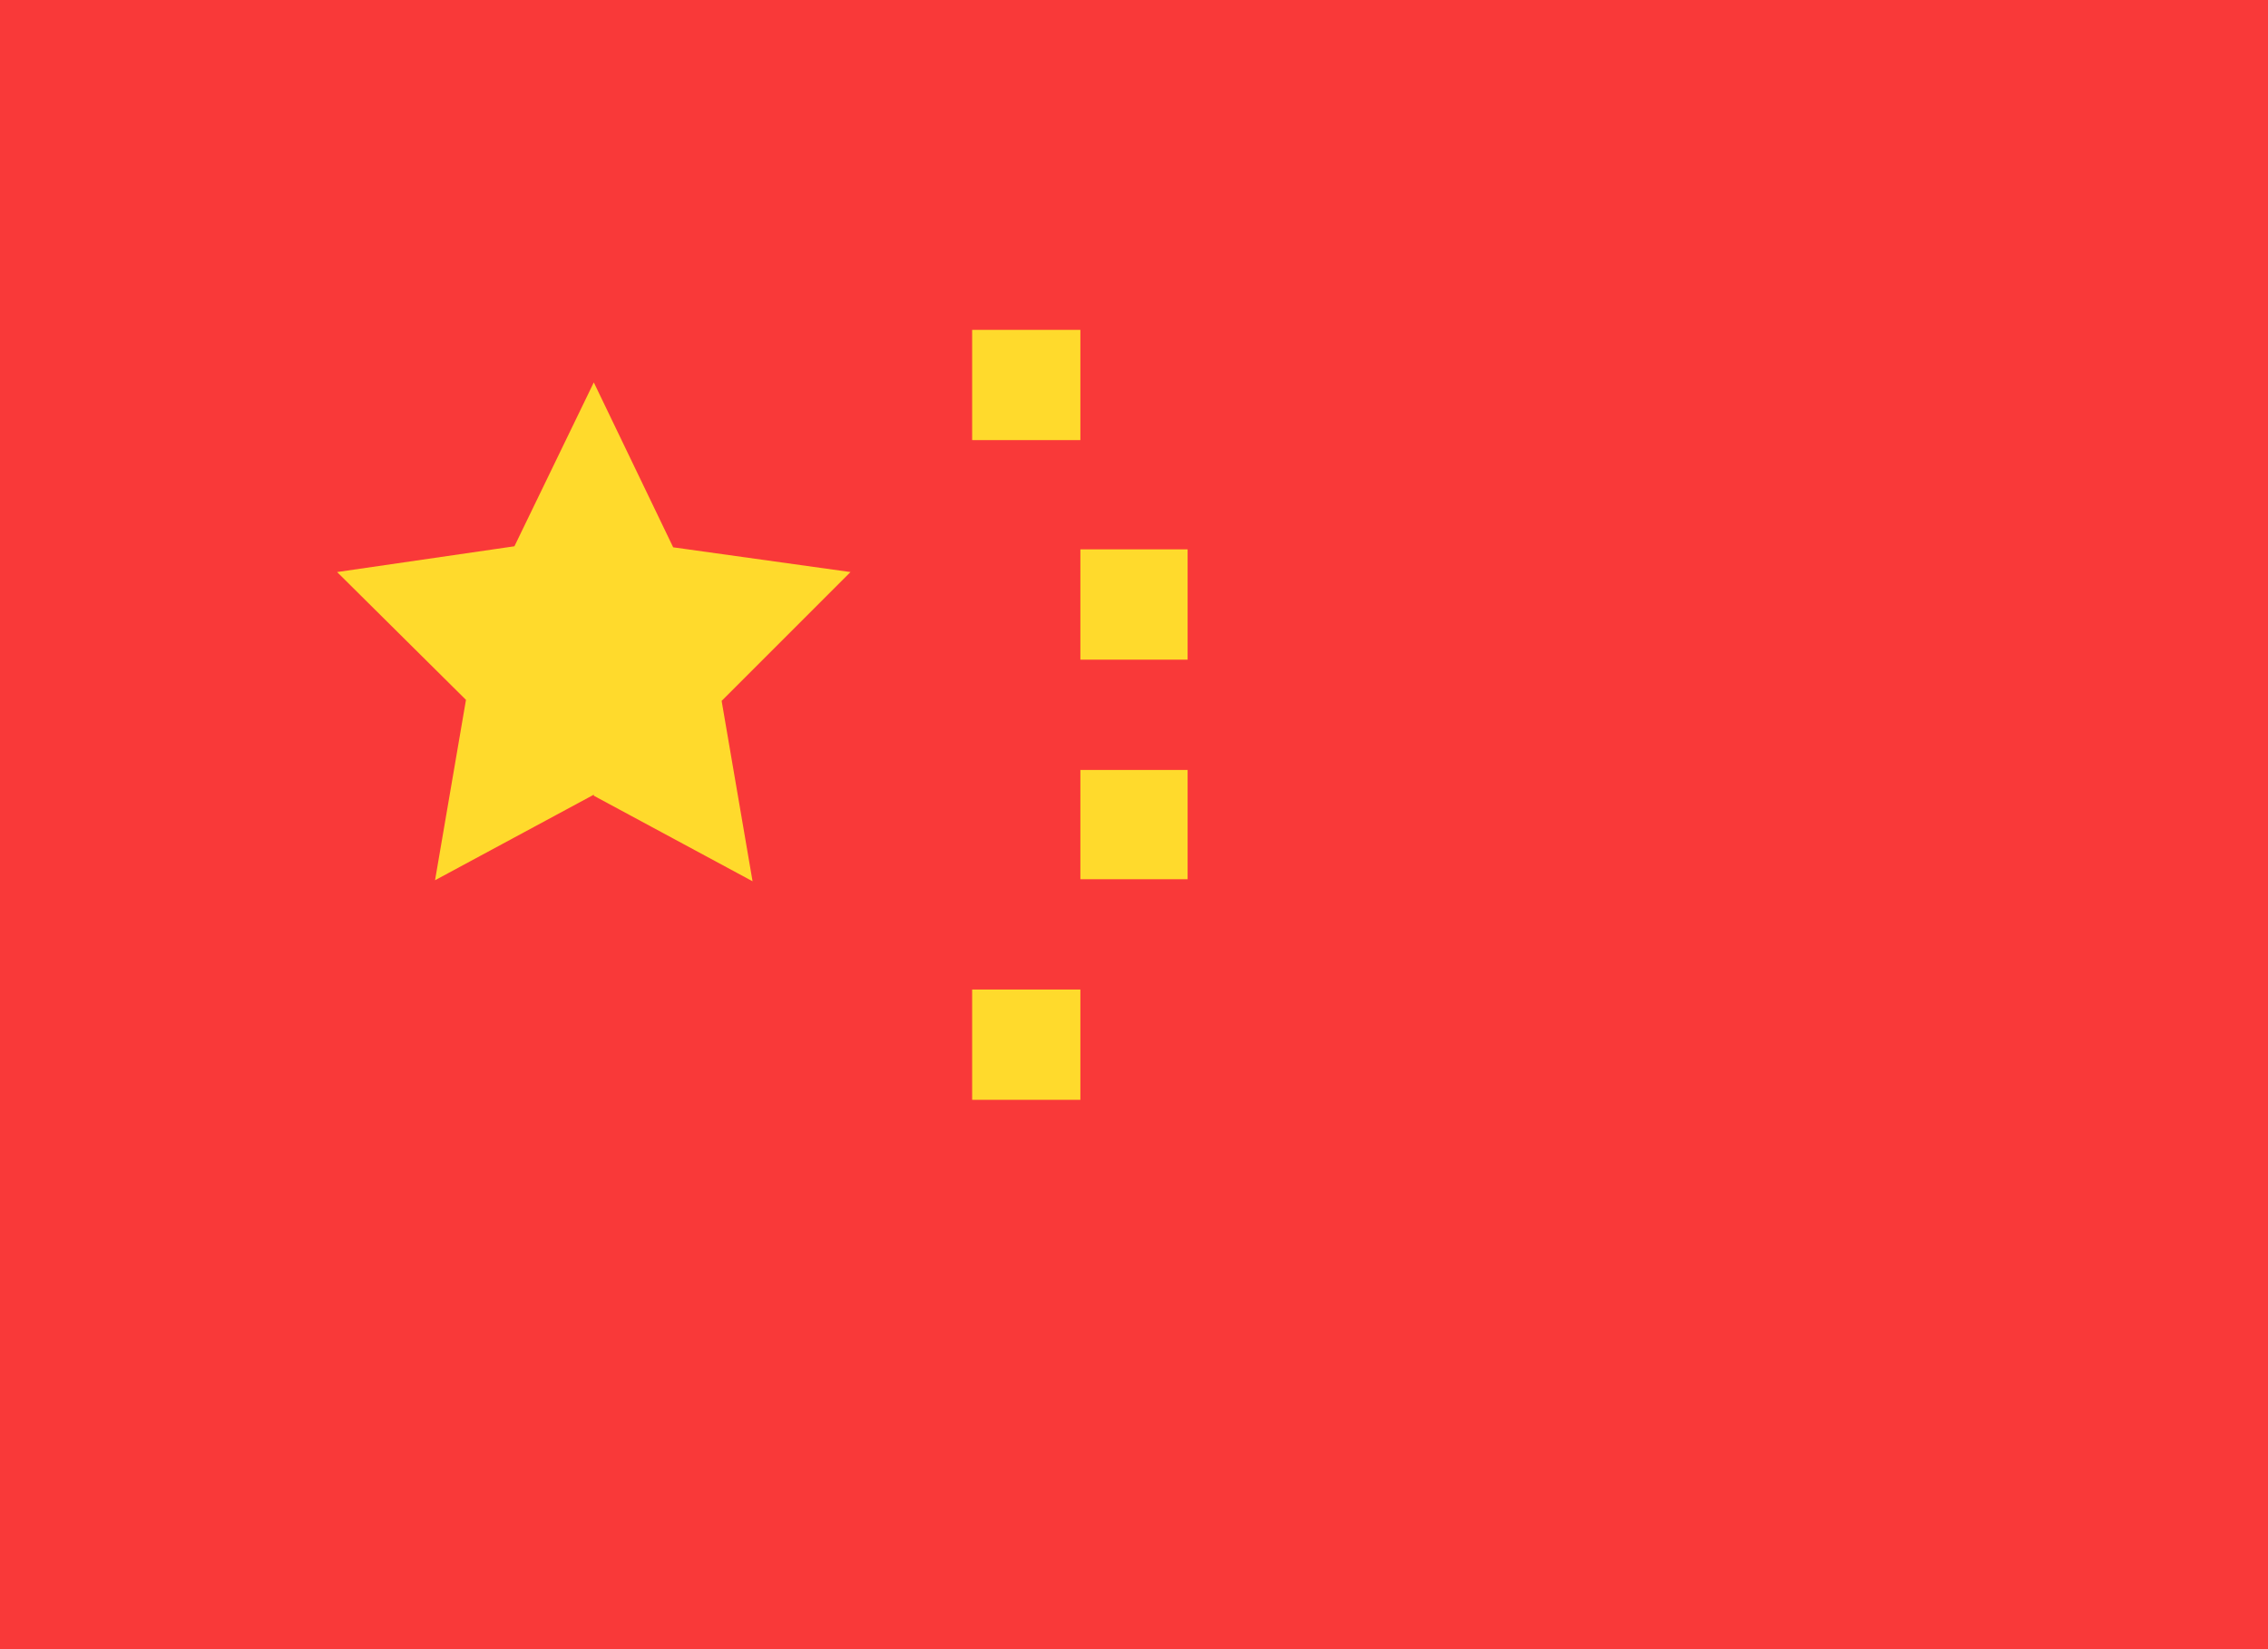
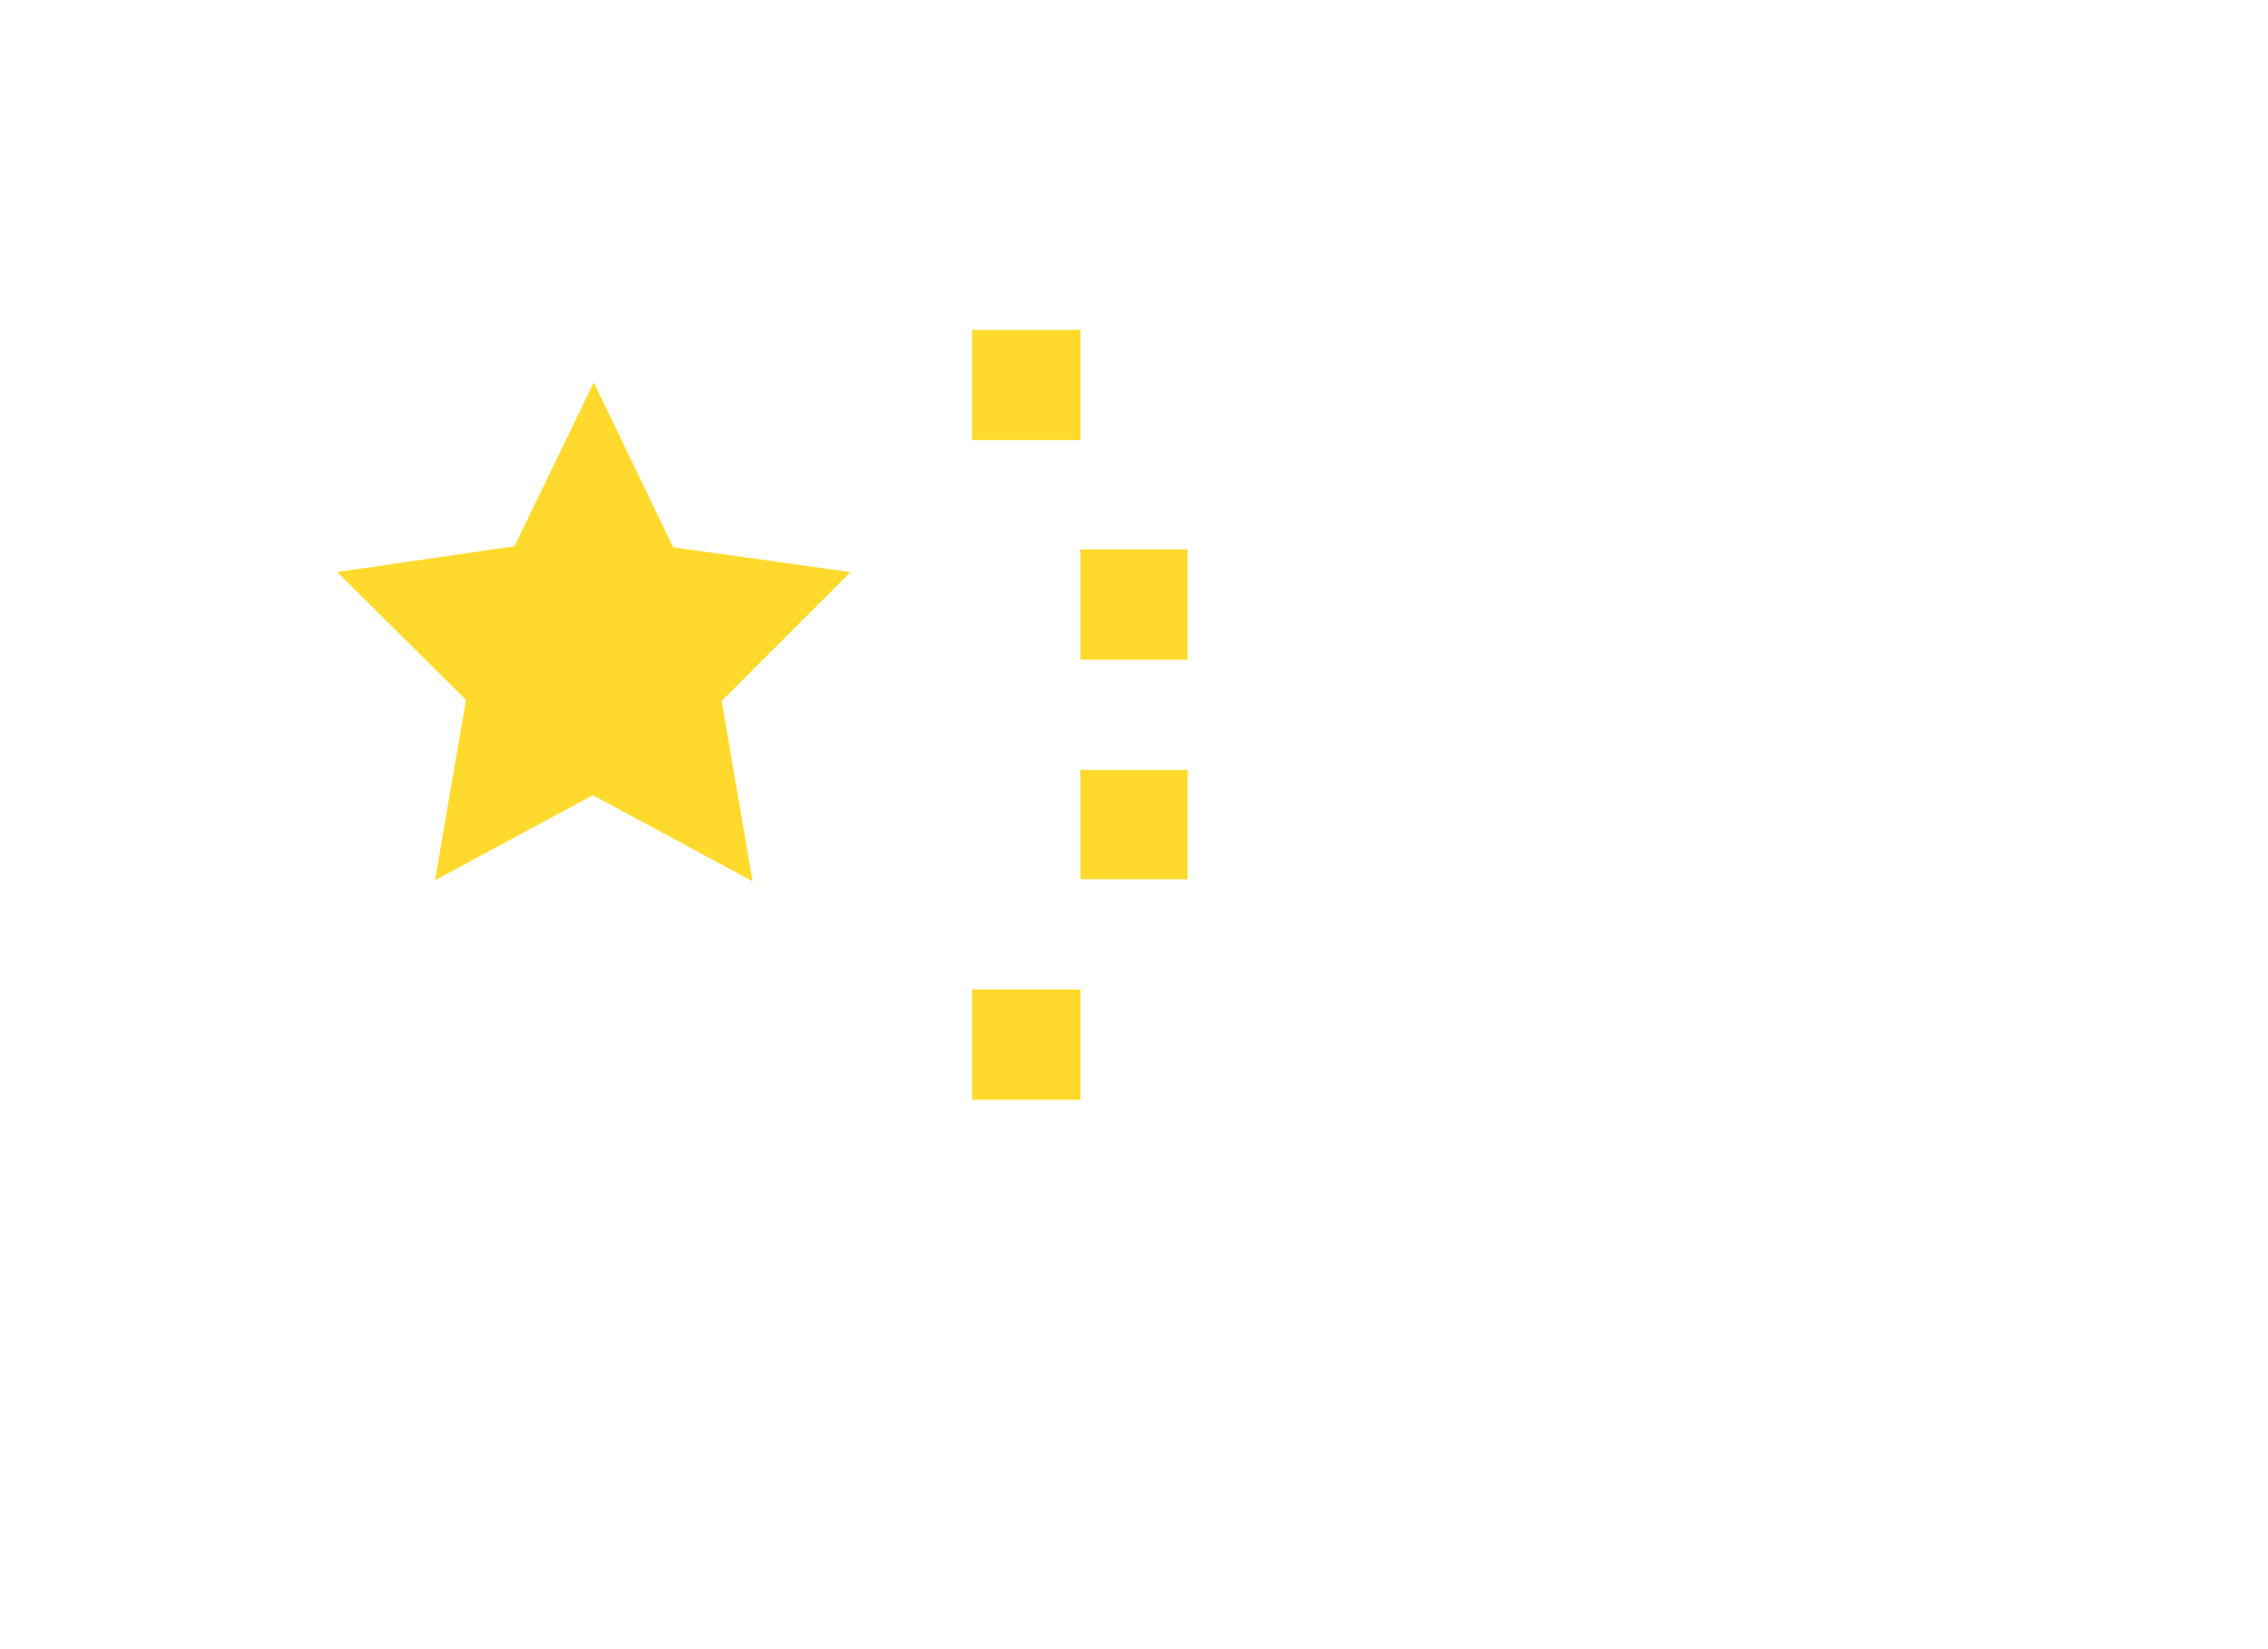
<svg xmlns="http://www.w3.org/2000/svg" width="22" height="16" fill="none">
-   <path fill="#F93939" d="M0 0h22v16H0z" />
-   <path fill="#F93939" d="M19.9 0H2.1C.93 0 0 .95 0 2.13v11.74C0 15.05.94 16 2.1 16h17.8c1.16 0 2.1-.96 2.1-2.13V2.13C22 .96 21.06 0 19.9 0Z" />
  <path fill="#FFDA2C" fill-rule="evenodd" d="m5.76 7.71-1.54.83.3-1.75-1.25-1.24 1.72-.25.77-1.59.77 1.6 1.72.24L7 6.8l.3 1.75-1.54-.83ZM9.43 3.2h1.05v1.07H9.43V3.2Zm1.05 2.13h1.04V6.4h-1.04V5.33Zm0 2.14h1.04v1.06h-1.04V7.47ZM9.43 9.6h1.05v1.07H9.43V9.6Z" />
</svg>